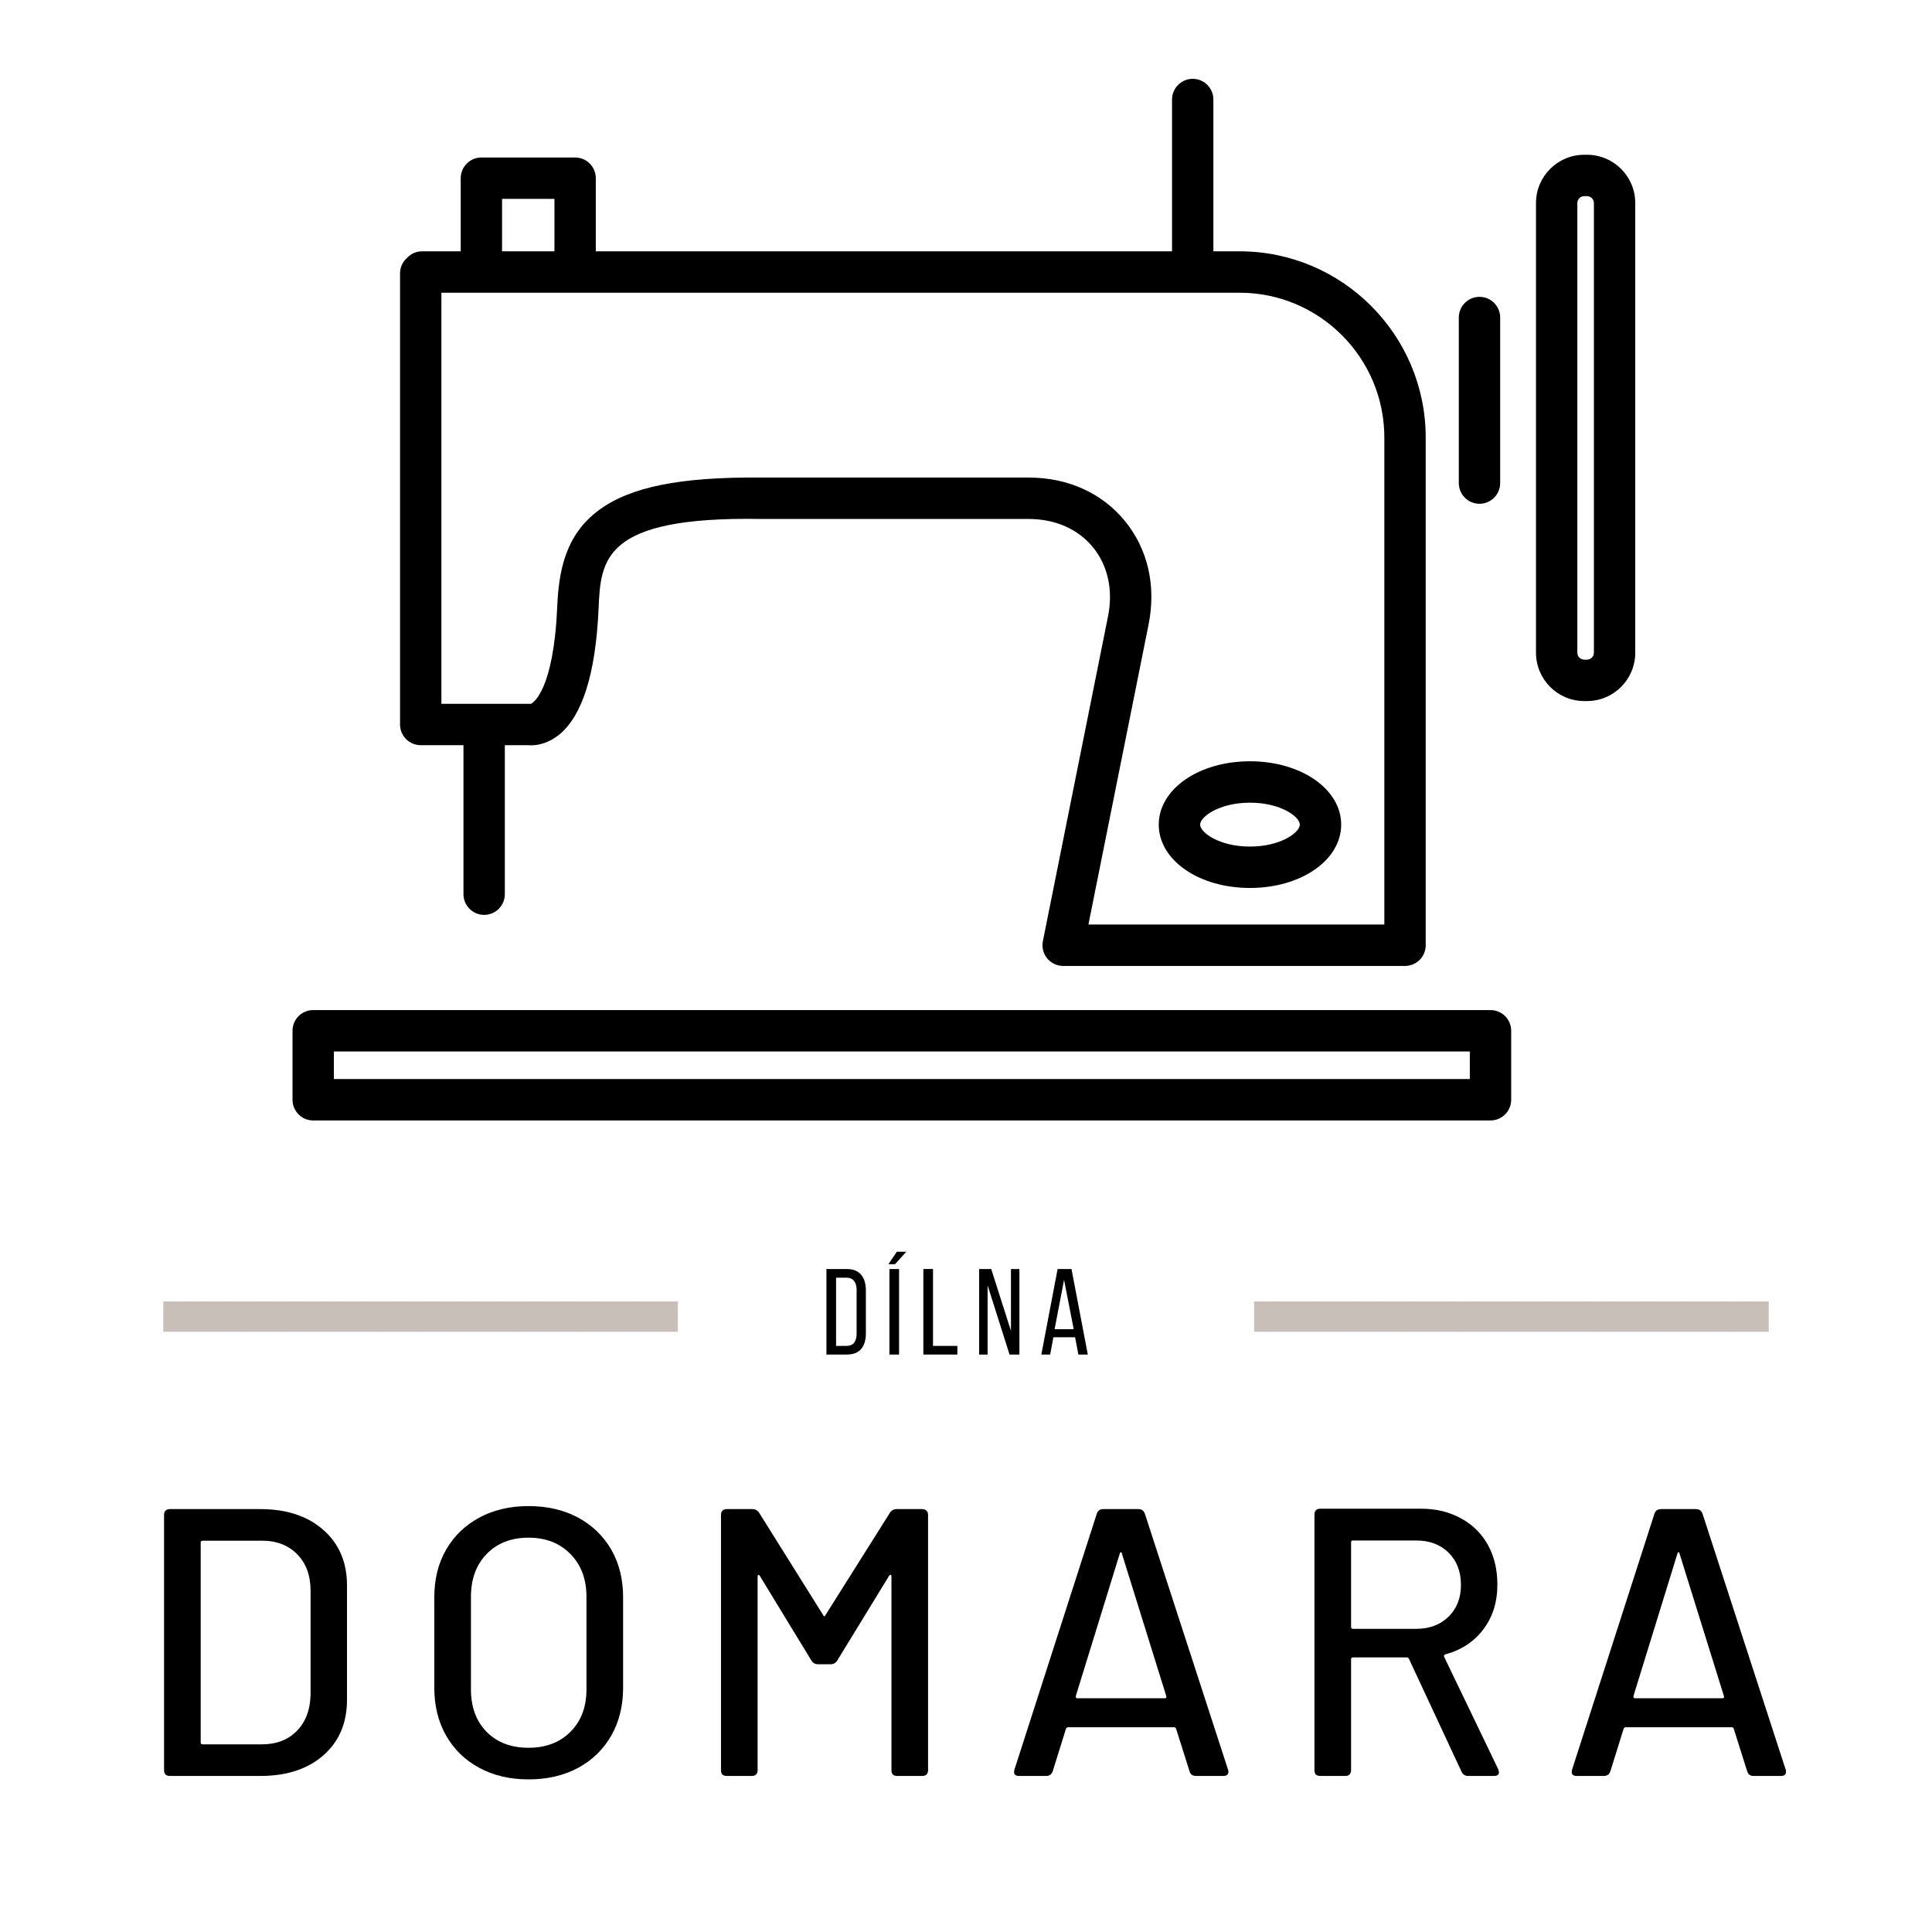
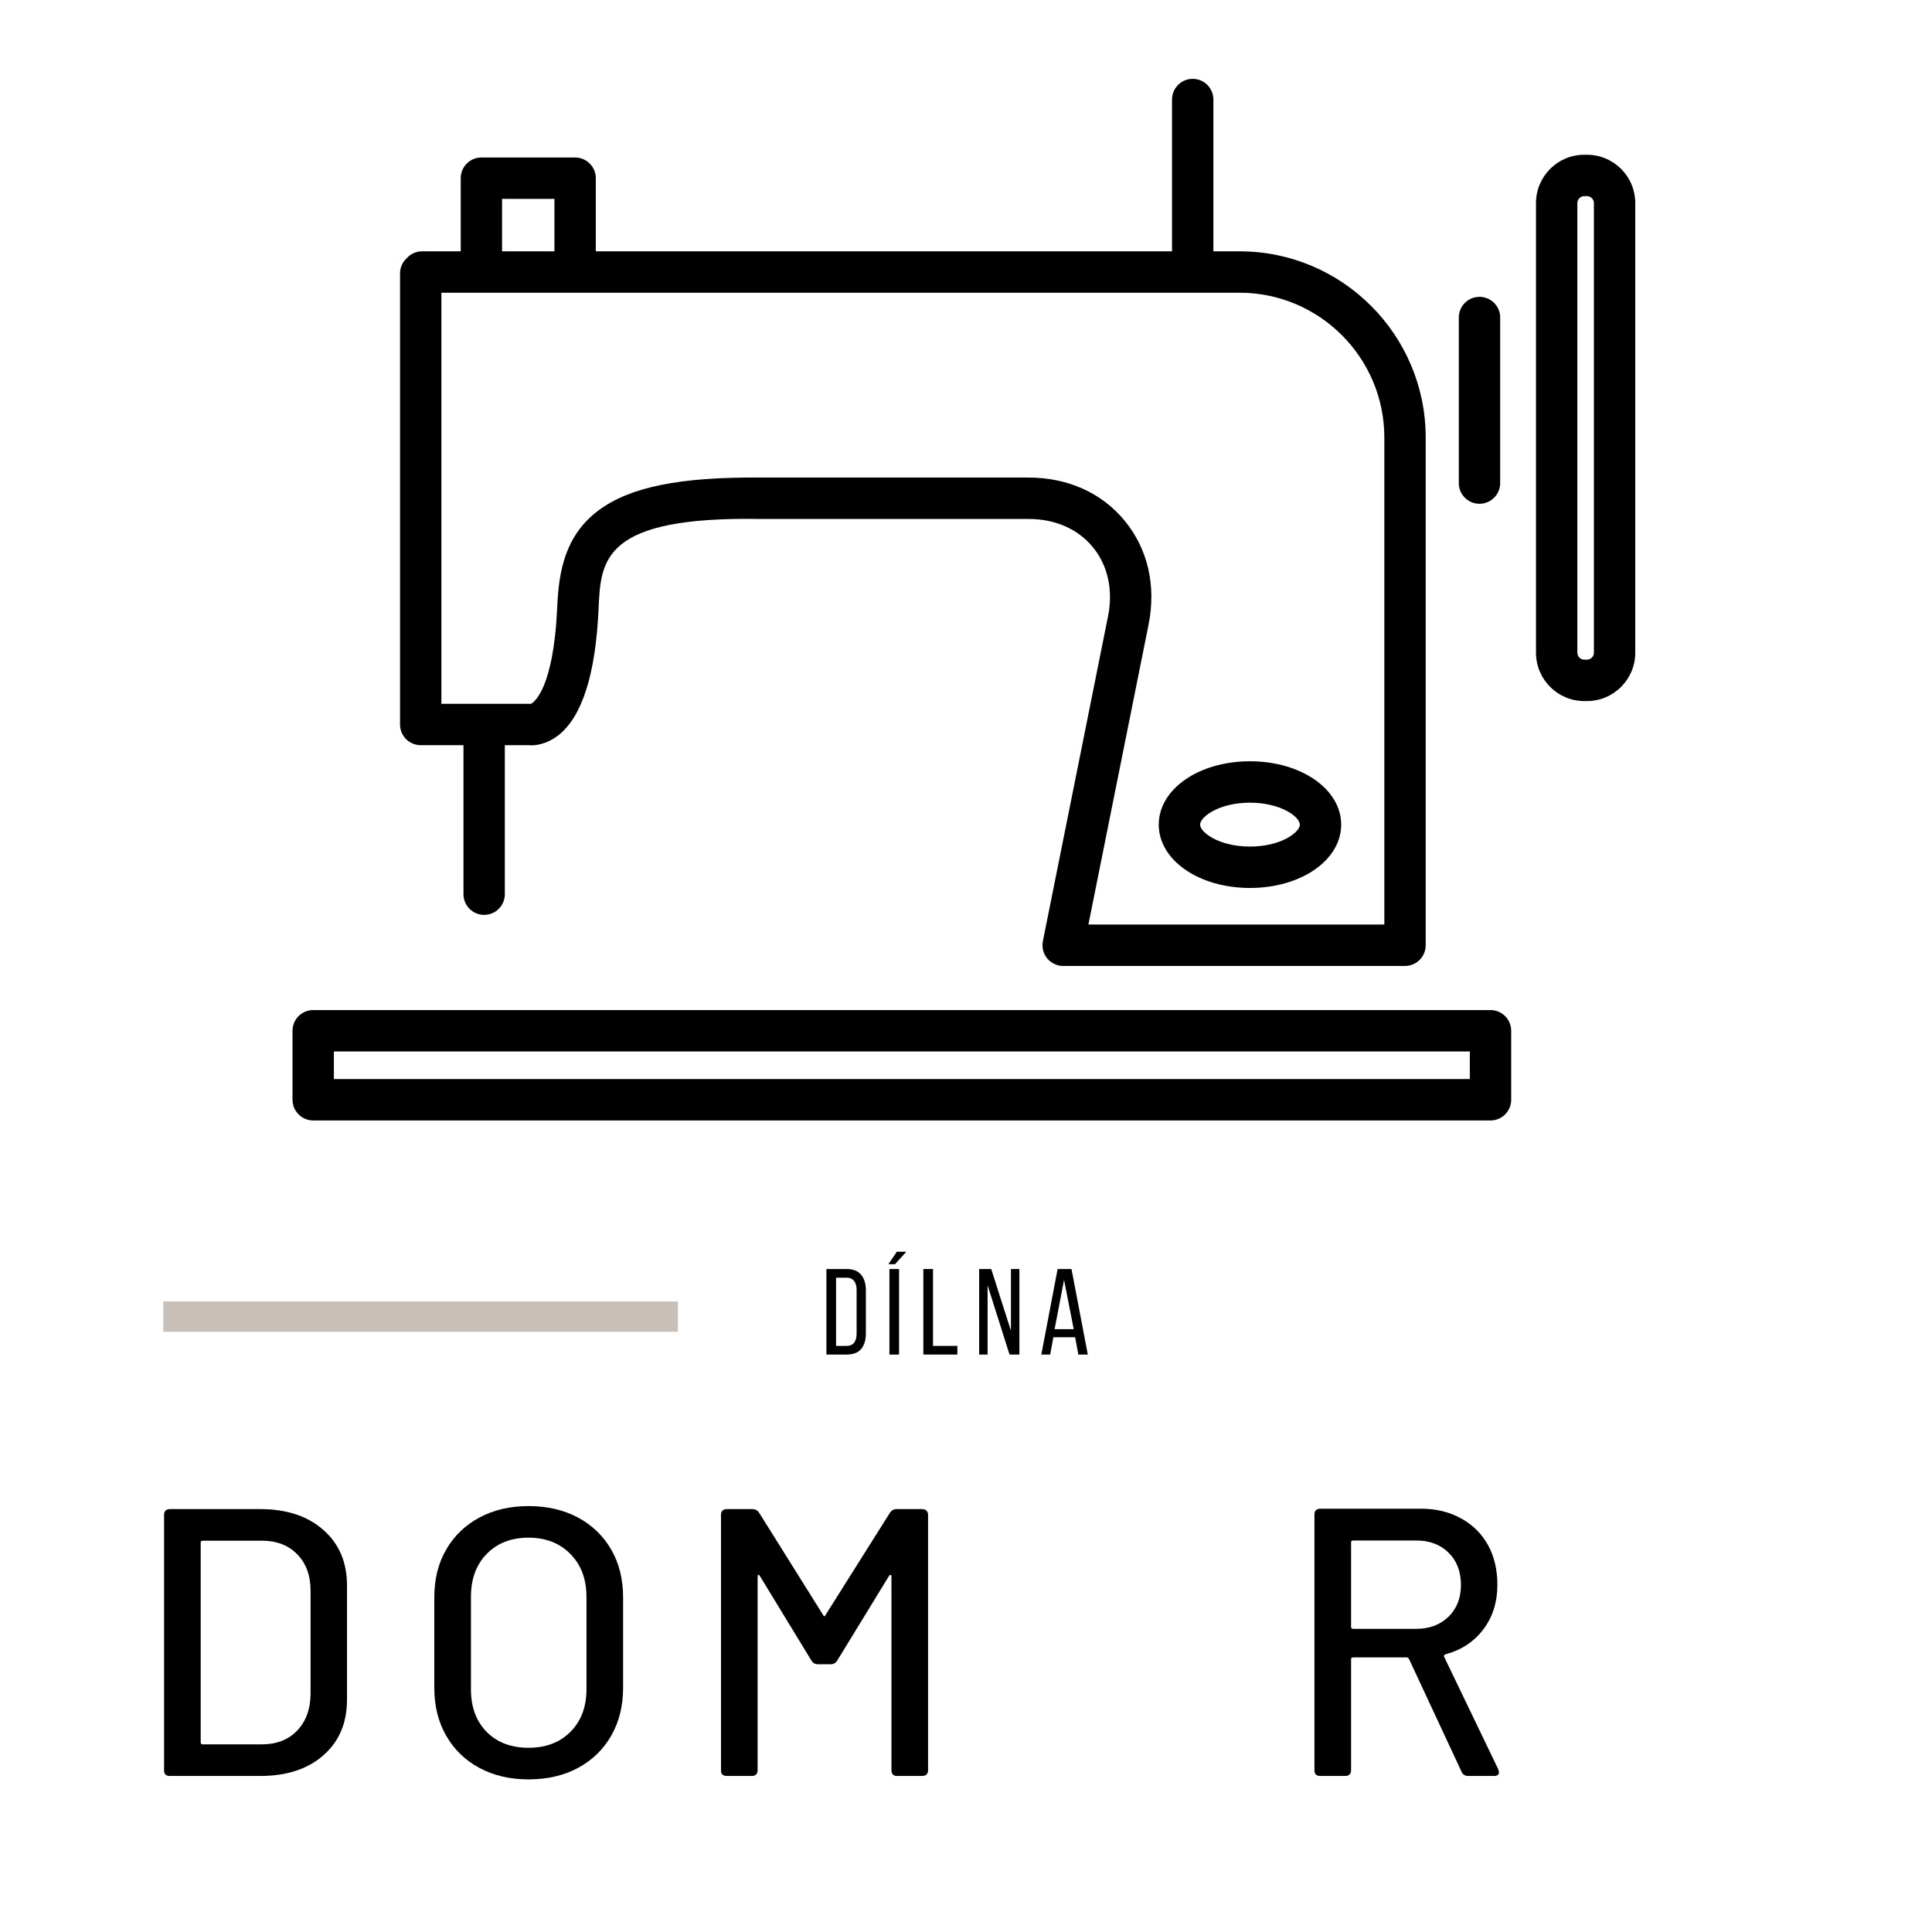
<svg xmlns="http://www.w3.org/2000/svg" width="200" zoomAndPan="magnify" viewBox="0 0 150 150" height="200" preserveAspectRatio="xMidYMid meet" version="1.0">
  <defs>
    <g />
    <clipPath id="677d062d02">
-       <path d="M 97.371 101.043 L 137.328 101.043 L 137.328 103.398 L 97.371 103.398 Z M 97.371 101.043 " clip-rule="nonzero" />
-     </clipPath>
+       </clipPath>
    <clipPath id="90bc71d330">
      <path d="M 12.68 101.043 L 52.633 101.043 L 52.633 103.398 L 12.68 103.398 Z M 12.68 101.043 " clip-rule="nonzero" />
    </clipPath>
    <clipPath id="6a53cbd009">
      <path d="M 22.711 6.059 L 126.961 6.059 L 126.961 87 L 22.711 87 Z M 22.711 6.059 " clip-rule="nonzero" />
    </clipPath>
  </defs>
  <g fill="#000000" fill-opacity="1">
    <g transform="translate(10.316, 137.885)">
      <g>
        <path d="M 2.875 0 C 2.727 0 2.613 -0.035 2.531 -0.109 C 2.457 -0.191 2.422 -0.301 2.422 -0.438 L 2.422 -20.266 C 2.422 -20.41 2.457 -20.52 2.531 -20.594 C 2.613 -20.676 2.727 -20.719 2.875 -20.719 L 9.891 -20.719 C 11.941 -20.719 13.578 -20.176 14.797 -19.094 C 16.016 -18.02 16.625 -16.586 16.625 -14.797 L 16.625 -5.922 C 16.625 -4.117 16.016 -2.68 14.797 -1.609 C 13.578 -0.535 11.941 0 9.891 0 Z M 5.266 -2.609 C 5.266 -2.504 5.316 -2.453 5.422 -2.453 L 10 -2.453 C 11.145 -2.453 12.055 -2.801 12.734 -3.5 C 13.422 -4.207 13.773 -5.148 13.797 -6.328 L 13.797 -14.375 C 13.797 -15.562 13.453 -16.504 12.766 -17.203 C 12.086 -17.91 11.164 -18.266 10 -18.266 L 5.422 -18.266 C 5.316 -18.266 5.266 -18.211 5.266 -18.109 Z M 5.266 -2.609 " />
      </g>
    </g>
  </g>
  <g fill="#000000" fill-opacity="1">
    <g transform="translate(31.861, 137.885)">
      <g>
        <path d="M 9.172 0.266 C 7.734 0.266 6.461 -0.031 5.359 -0.625 C 4.254 -1.219 3.395 -2.051 2.781 -3.125 C 2.164 -4.195 1.859 -5.438 1.859 -6.844 L 1.859 -13.875 C 1.859 -15.281 2.164 -16.516 2.781 -17.578 C 3.395 -18.641 4.254 -19.469 5.359 -20.062 C 6.461 -20.656 7.734 -20.953 9.172 -20.953 C 10.629 -20.953 11.91 -20.656 13.016 -20.062 C 14.117 -19.469 14.977 -18.641 15.594 -17.578 C 16.207 -16.516 16.516 -15.281 16.516 -13.875 L 16.516 -6.844 C 16.516 -5.438 16.207 -4.195 15.594 -3.125 C 14.977 -2.051 14.117 -1.219 13.016 -0.625 C 11.91 -0.031 10.629 0.266 9.172 0.266 Z M 9.172 -2.188 C 10.516 -2.188 11.598 -2.598 12.422 -3.422 C 13.254 -4.254 13.672 -5.352 13.672 -6.719 L 13.672 -13.906 C 13.672 -15.289 13.254 -16.398 12.422 -17.234 C 11.598 -18.078 10.516 -18.5 9.172 -18.5 C 7.828 -18.5 6.742 -18.078 5.922 -17.234 C 5.109 -16.398 4.703 -15.289 4.703 -13.906 L 4.703 -6.719 C 4.703 -5.352 5.109 -4.254 5.922 -3.422 C 6.742 -2.598 7.828 -2.188 9.172 -2.188 Z M 9.172 -2.188 " />
      </g>
    </g>
  </g>
  <g fill="#000000" fill-opacity="1">
    <g transform="translate(53.524, 137.885)">
      <g>
        <path d="M 2.906 0 C 2.758 0 2.645 -0.035 2.562 -0.109 C 2.488 -0.191 2.453 -0.301 2.453 -0.438 L 2.453 -20.266 C 2.453 -20.41 2.488 -20.52 2.562 -20.594 C 2.645 -20.676 2.758 -20.719 2.906 -20.719 L 4.891 -20.719 C 5.117 -20.719 5.297 -20.617 5.422 -20.422 L 10.391 -12.484 C 10.441 -12.367 10.5 -12.367 10.562 -12.484 L 15.562 -20.422 C 15.688 -20.617 15.863 -20.719 16.094 -20.719 L 18.078 -20.719 C 18.211 -20.719 18.32 -20.676 18.406 -20.594 C 18.488 -20.52 18.531 -20.41 18.531 -20.266 L 18.531 -0.438 C 18.531 -0.301 18.488 -0.191 18.406 -0.109 C 18.32 -0.035 18.211 0 18.078 0 L 16.125 0 C 15.988 0 15.879 -0.035 15.797 -0.109 C 15.723 -0.191 15.688 -0.301 15.688 -0.438 L 15.688 -15.484 C 15.688 -15.555 15.664 -15.598 15.625 -15.609 C 15.582 -15.617 15.539 -15.594 15.5 -15.531 L 11.484 -8.969 C 11.367 -8.77 11.191 -8.672 10.953 -8.672 L 10 -8.672 C 9.758 -8.672 9.582 -8.77 9.469 -8.969 L 5.469 -15.531 C 5.438 -15.594 5.398 -15.617 5.359 -15.609 C 5.316 -15.598 5.297 -15.555 5.297 -15.484 L 5.297 -0.438 C 5.297 -0.301 5.254 -0.191 5.172 -0.109 C 5.098 -0.035 4.992 0 4.859 0 Z M 2.906 0 " />
      </g>
    </g>
  </g>
  <g fill="#000000" fill-opacity="1">
    <g transform="translate(77.732, 137.885)">
      <g>
-         <path d="M 15.125 0 C 14.863 0 14.695 -0.117 14.625 -0.359 L 13.578 -3.672 C 13.547 -3.742 13.5 -3.781 13.438 -3.781 L 5.172 -3.781 C 5.117 -3.781 5.07 -3.742 5.031 -3.672 L 4 -0.359 C 3.914 -0.117 3.742 0 3.484 0 L 1.391 0 C 1.055 0 0.938 -0.164 1.031 -0.5 L 7.422 -20.359 C 7.504 -20.598 7.676 -20.719 7.938 -20.719 L 10.656 -20.719 C 10.906 -20.719 11.07 -20.598 11.156 -20.359 L 17.609 -0.5 C 17.629 -0.457 17.641 -0.398 17.641 -0.328 C 17.641 -0.109 17.508 0 17.25 0 Z M 5.797 -6.219 C 5.773 -6.094 5.816 -6.031 5.922 -6.031 L 12.703 -6.031 C 12.816 -6.031 12.852 -6.094 12.812 -6.219 L 9.375 -17.25 C 9.363 -17.332 9.336 -17.375 9.297 -17.375 C 9.254 -17.375 9.223 -17.332 9.203 -17.25 Z M 5.797 -6.219 " />
-       </g>
+         </g>
    </g>
  </g>
  <g fill="#000000" fill-opacity="1">
    <g transform="translate(99.631, 137.885)">
      <g>
        <path d="M 14.359 0 C 14.117 0 13.945 -0.109 13.844 -0.328 L 9.766 -9.078 C 9.723 -9.16 9.664 -9.203 9.594 -9.203 L 5.422 -9.203 C 5.316 -9.203 5.266 -9.156 5.266 -9.062 L 5.266 -0.438 C 5.266 -0.301 5.223 -0.191 5.141 -0.109 C 5.066 -0.035 4.961 0 4.828 0 L 2.875 0 C 2.727 0 2.613 -0.035 2.531 -0.109 C 2.457 -0.191 2.422 -0.301 2.422 -0.438 L 2.422 -20.297 C 2.422 -20.441 2.457 -20.551 2.531 -20.625 C 2.613 -20.707 2.727 -20.75 2.875 -20.75 L 10.688 -20.75 C 11.863 -20.75 12.898 -20.5 13.797 -20 C 14.703 -19.508 15.398 -18.82 15.891 -17.938 C 16.379 -17.051 16.625 -16.023 16.625 -14.859 C 16.625 -13.492 16.258 -12.332 15.531 -11.375 C 14.801 -10.414 13.816 -9.77 12.578 -9.438 C 12.492 -9.395 12.461 -9.336 12.484 -9.266 L 16.688 -0.531 L 16.75 -0.297 C 16.75 -0.098 16.617 0 16.359 0 Z M 5.422 -18.281 C 5.316 -18.281 5.266 -18.234 5.266 -18.141 L 5.266 -11.578 C 5.266 -11.473 5.316 -11.422 5.422 -11.422 L 10.328 -11.422 C 11.348 -11.422 12.18 -11.734 12.828 -12.359 C 13.473 -12.992 13.797 -13.816 13.797 -14.828 C 13.797 -15.867 13.477 -16.703 12.844 -17.328 C 12.207 -17.961 11.367 -18.281 10.328 -18.281 Z M 5.422 -18.281 " />
      </g>
    </g>
  </g>
  <g fill="#000000" fill-opacity="1">
    <g transform="translate(121.028, 137.885)">
      <g>
-         <path d="M 15.125 0 C 14.863 0 14.695 -0.117 14.625 -0.359 L 13.578 -3.672 C 13.547 -3.742 13.5 -3.781 13.438 -3.781 L 5.172 -3.781 C 5.117 -3.781 5.07 -3.742 5.031 -3.672 L 4 -0.359 C 3.914 -0.117 3.742 0 3.484 0 L 1.391 0 C 1.055 0 0.938 -0.164 1.031 -0.5 L 7.422 -20.359 C 7.504 -20.598 7.676 -20.719 7.938 -20.719 L 10.656 -20.719 C 10.906 -20.719 11.07 -20.598 11.156 -20.359 L 17.609 -0.5 C 17.629 -0.457 17.641 -0.398 17.641 -0.328 C 17.641 -0.109 17.508 0 17.25 0 Z M 5.797 -6.219 C 5.773 -6.094 5.816 -6.031 5.922 -6.031 L 12.703 -6.031 C 12.816 -6.031 12.852 -6.094 12.812 -6.219 L 9.375 -17.25 C 9.363 -17.332 9.336 -17.375 9.297 -17.375 C 9.254 -17.375 9.223 -17.332 9.203 -17.25 Z M 5.797 -6.219 " />
-       </g>
+         </g>
    </g>
  </g>
  <g clip-path="url(#677d062d02)">
    <path fill="#c8bfb8" d="M 97.371 101.043 L 137.324 101.043 L 137.324 103.398 L 97.371 103.398 Z M 97.371 101.043 " fill-opacity="1" fill-rule="nonzero" />
  </g>
  <g clip-path="url(#90bc71d330)">
    <path fill="#c8bfb8" d="M 12.68 101.043 L 52.629 101.043 L 52.629 103.398 L 12.68 103.398 Z M 12.68 101.043 " fill-opacity="1" fill-rule="nonzero" />
  </g>
  <g fill="#000000" fill-opacity="1">
    <g transform="translate(63.788, 105.167)">
      <g>
        <path d="M 1.938 -6.641 C 2.457 -6.641 2.836 -6.488 3.078 -6.188 C 3.316 -5.895 3.438 -5.492 3.438 -4.984 L 3.438 -1.641 C 3.438 -1.129 3.316 -0.727 3.078 -0.438 C 2.836 -0.145 2.457 0 1.938 0 L 0.375 0 L 0.375 -6.641 Z M 1.922 -0.672 C 2.191 -0.672 2.391 -0.75 2.516 -0.906 C 2.648 -1.07 2.719 -1.305 2.719 -1.609 L 2.719 -5.031 C 2.719 -5.332 2.648 -5.562 2.516 -5.719 C 2.391 -5.883 2.191 -5.969 1.922 -5.969 L 1.125 -5.969 L 1.125 -0.672 Z M 1.922 -0.672 " />
      </g>
    </g>
  </g>
  <g fill="#000000" fill-opacity="1">
    <g transform="translate(68.679, 105.167)">
      <g>
        <path d="M 0.953 -7.984 L 1.688 -7.984 L 0.812 -7.016 L 0.297 -7.016 Z M 0.375 -6.641 L 1.125 -6.641 L 1.125 0 L 0.375 0 Z M 0.375 -6.641 " />
      </g>
    </g>
  </g>
  <g fill="#000000" fill-opacity="1">
    <g transform="translate(71.314, 105.167)">
      <g>
        <path d="M 0.375 0 L 0.375 -6.641 L 1.125 -6.641 L 1.125 -0.672 L 3.016 -0.672 L 3.016 0 Z M 0.375 0 " />
      </g>
    </g>
  </g>
  <g fill="#000000" fill-opacity="1">
    <g transform="translate(75.646, 105.167)">
      <g>
        <path d="M 1.031 0 L 0.375 0 L 0.375 -6.641 L 1.312 -6.641 L 2.844 -1.844 L 2.844 -6.641 L 3.5 -6.641 L 3.5 0 L 2.734 0 L 1.031 -5.375 Z M 1.031 0 " />
      </g>
    </g>
  </g>
  <g fill="#000000" fill-opacity="1">
    <g transform="translate(80.66, 105.167)">
      <g>
        <path d="M 1.125 -1.344 L 0.875 0 L 0.188 0 L 1.453 -6.641 L 2.531 -6.641 L 3.797 0 L 3.062 0 L 2.812 -1.344 Z M 1.219 -1.969 L 2.703 -1.969 L 1.953 -5.797 Z M 1.219 -1.969 " />
      </g>
    </g>
  </g>
  <g clip-path="url(#6a53cbd009)">
    <path fill="#000000" d="M 32.664 57.855 L 35.984 57.855 L 35.984 69.426 C 35.984 70.312 36.703 71.031 37.59 71.031 C 38.477 71.031 39.195 70.312 39.195 69.426 L 39.195 57.855 L 41.027 57.855 C 41.094 57.863 41.168 57.867 41.242 57.867 C 41.844 57.867 42.621 57.66 43.363 57.078 C 45.203 55.625 46.246 52.328 46.473 47.27 C 46.641 43.469 46.781 40.078 59.09 40.293 C 59.094 40.293 59.098 40.293 59.102 40.293 L 79.867 40.293 C 81.926 40.293 83.695 41.07 84.852 42.484 C 86.02 43.91 86.438 45.824 86.023 47.871 L 80.969 73.07 C 80.875 73.543 80.996 74.035 81.301 74.406 C 81.605 74.777 82.062 74.996 82.543 74.996 L 109.086 74.996 C 109.973 74.996 110.691 74.277 110.691 73.387 L 110.691 33.973 C 110.691 26 104.211 19.512 96.242 19.512 L 94.207 19.512 L 94.207 7.73 C 94.207 6.844 93.492 6.121 92.602 6.121 C 91.715 6.121 90.996 6.844 90.996 7.73 L 90.996 19.512 L 46.258 19.512 L 46.258 13.836 C 46.258 12.949 45.539 12.227 44.652 12.227 L 37.375 12.227 C 36.488 12.227 35.77 12.949 35.77 13.836 L 35.77 19.512 L 32.773 19.512 C 32.301 19.512 31.879 19.715 31.586 20.039 C 31.262 20.332 31.059 20.754 31.059 21.227 L 31.059 56.25 C 31.059 57.137 31.777 57.855 32.664 57.855 Z M 107.48 33.973 L 107.48 71.781 L 84.504 71.781 L 89.172 48.504 C 89.777 45.496 89.125 42.637 87.336 40.449 C 85.559 38.273 82.906 37.078 79.867 37.078 L 59.102 37.078 C 52.816 37.02 48.934 37.805 46.504 39.602 C 43.859 41.555 43.383 44.375 43.262 47.129 C 42.98 53.559 41.418 54.551 41.219 54.648 C 41.188 54.645 41.152 54.645 41.121 54.645 L 34.27 54.645 L 34.27 22.727 L 96.242 22.727 C 102.438 22.727 107.48 27.77 107.48 33.973 Z M 38.98 15.441 L 43.047 15.441 L 43.047 19.512 L 38.98 19.512 Z M 115.723 78.422 L 24.316 78.422 C 23.43 78.422 22.711 79.141 22.711 80.027 L 22.711 85.383 C 22.711 86.273 23.43 86.992 24.316 86.992 L 115.723 86.992 C 116.609 86.992 117.328 86.273 117.328 85.383 L 117.328 80.027 C 117.328 79.141 116.609 78.422 115.723 78.422 Z M 114.117 83.777 L 25.922 83.777 L 25.922 81.637 L 114.117 81.637 Z M 113.262 37.508 L 113.262 24.652 C 113.262 23.766 113.98 23.047 114.867 23.047 C 115.754 23.047 116.473 23.766 116.473 24.652 L 116.473 37.508 C 116.473 38.395 115.754 39.113 114.867 39.113 C 113.98 39.113 113.262 38.395 113.262 37.508 Z M 123.215 12.016 L 123 12.016 C 120.934 12.016 119.254 13.695 119.254 15.762 L 119.254 50.68 C 119.254 52.746 120.934 54.43 123 54.43 L 123.215 54.43 C 125.281 54.43 126.961 52.746 126.961 50.68 L 126.961 15.762 C 126.961 13.695 125.281 12.016 123.215 12.016 Z M 123.75 50.68 C 123.75 50.973 123.504 51.215 123.215 51.215 L 123 51.215 C 122.711 51.215 122.465 50.973 122.465 50.68 L 122.465 15.762 C 122.465 15.473 122.711 15.227 123 15.227 L 123.215 15.227 C 123.504 15.227 123.75 15.473 123.75 15.762 Z M 97.047 68.941 C 101.016 68.941 104.129 66.781 104.129 64.023 C 104.129 61.266 101.016 59.105 97.047 59.105 C 93.074 59.105 89.965 61.266 89.965 64.023 C 89.965 66.781 93.074 68.941 97.047 68.941 Z M 97.047 62.32 C 99.449 62.32 100.918 63.422 100.918 64.023 C 100.918 64.625 99.449 65.727 97.047 65.727 C 94.645 65.727 93.176 64.625 93.176 64.023 C 93.176 63.422 94.645 62.32 97.047 62.32 Z M 97.047 62.32 " fill-opacity="1" fill-rule="nonzero" />
  </g>
</svg>